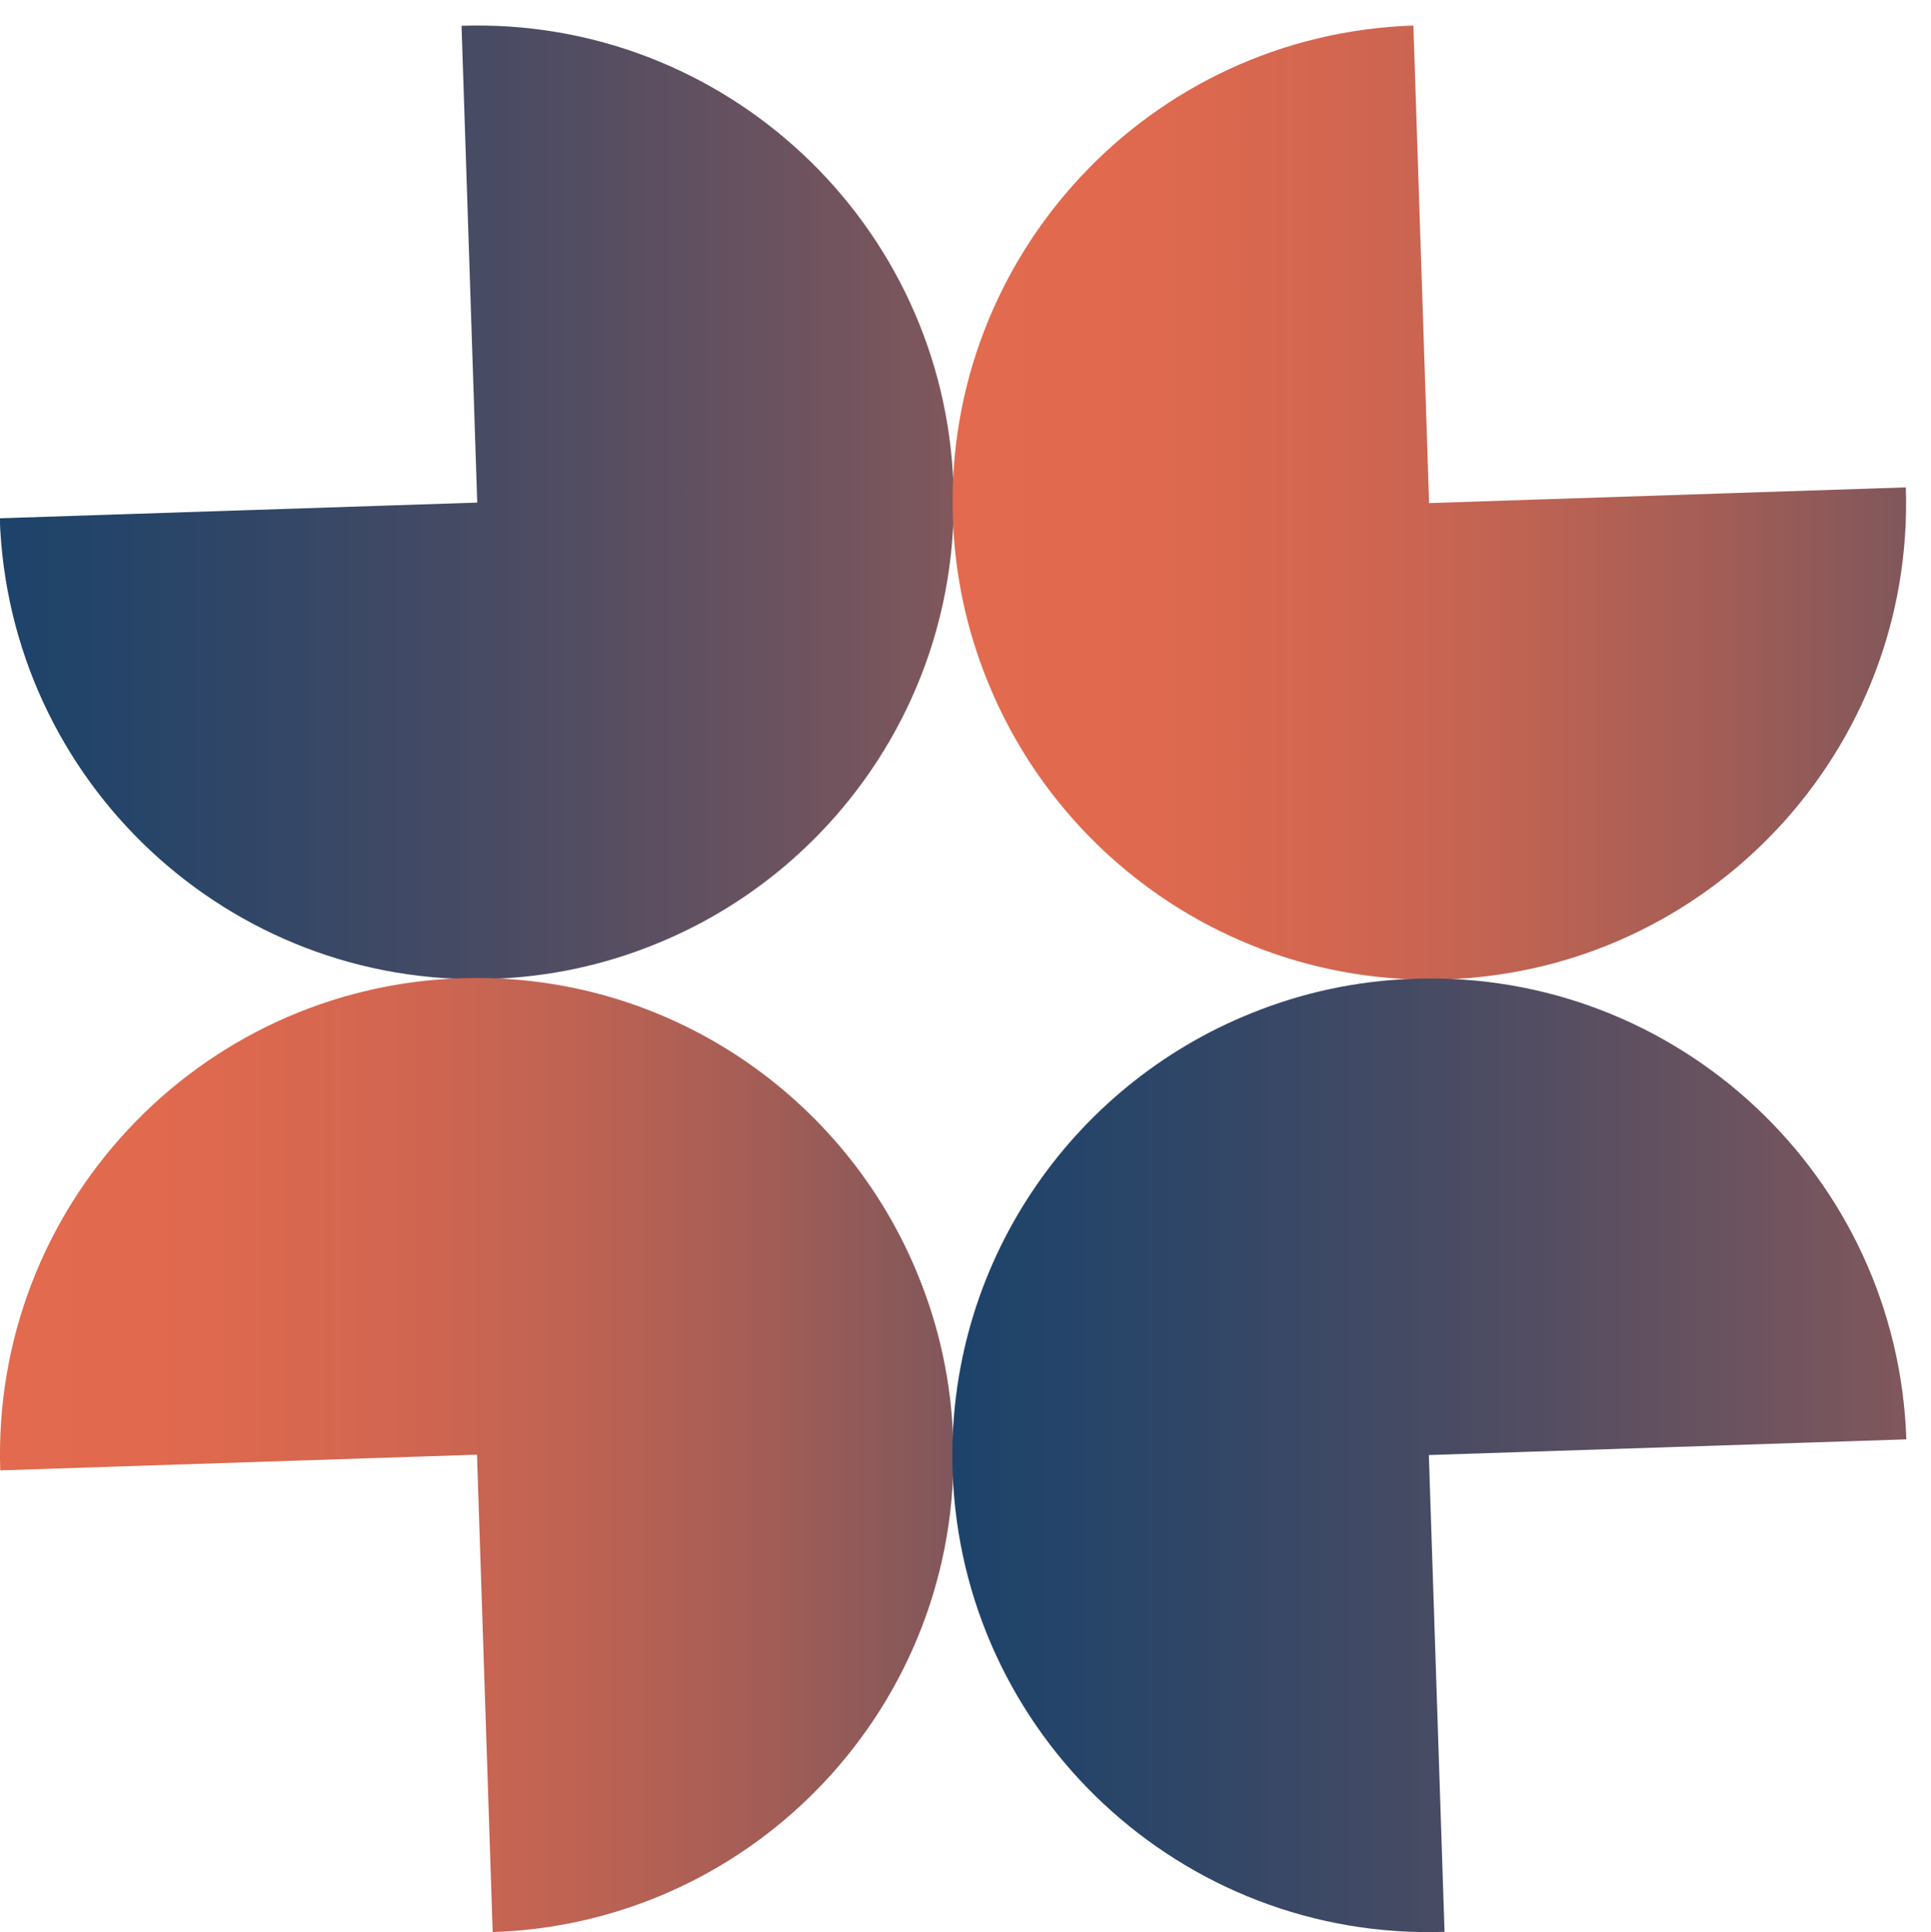
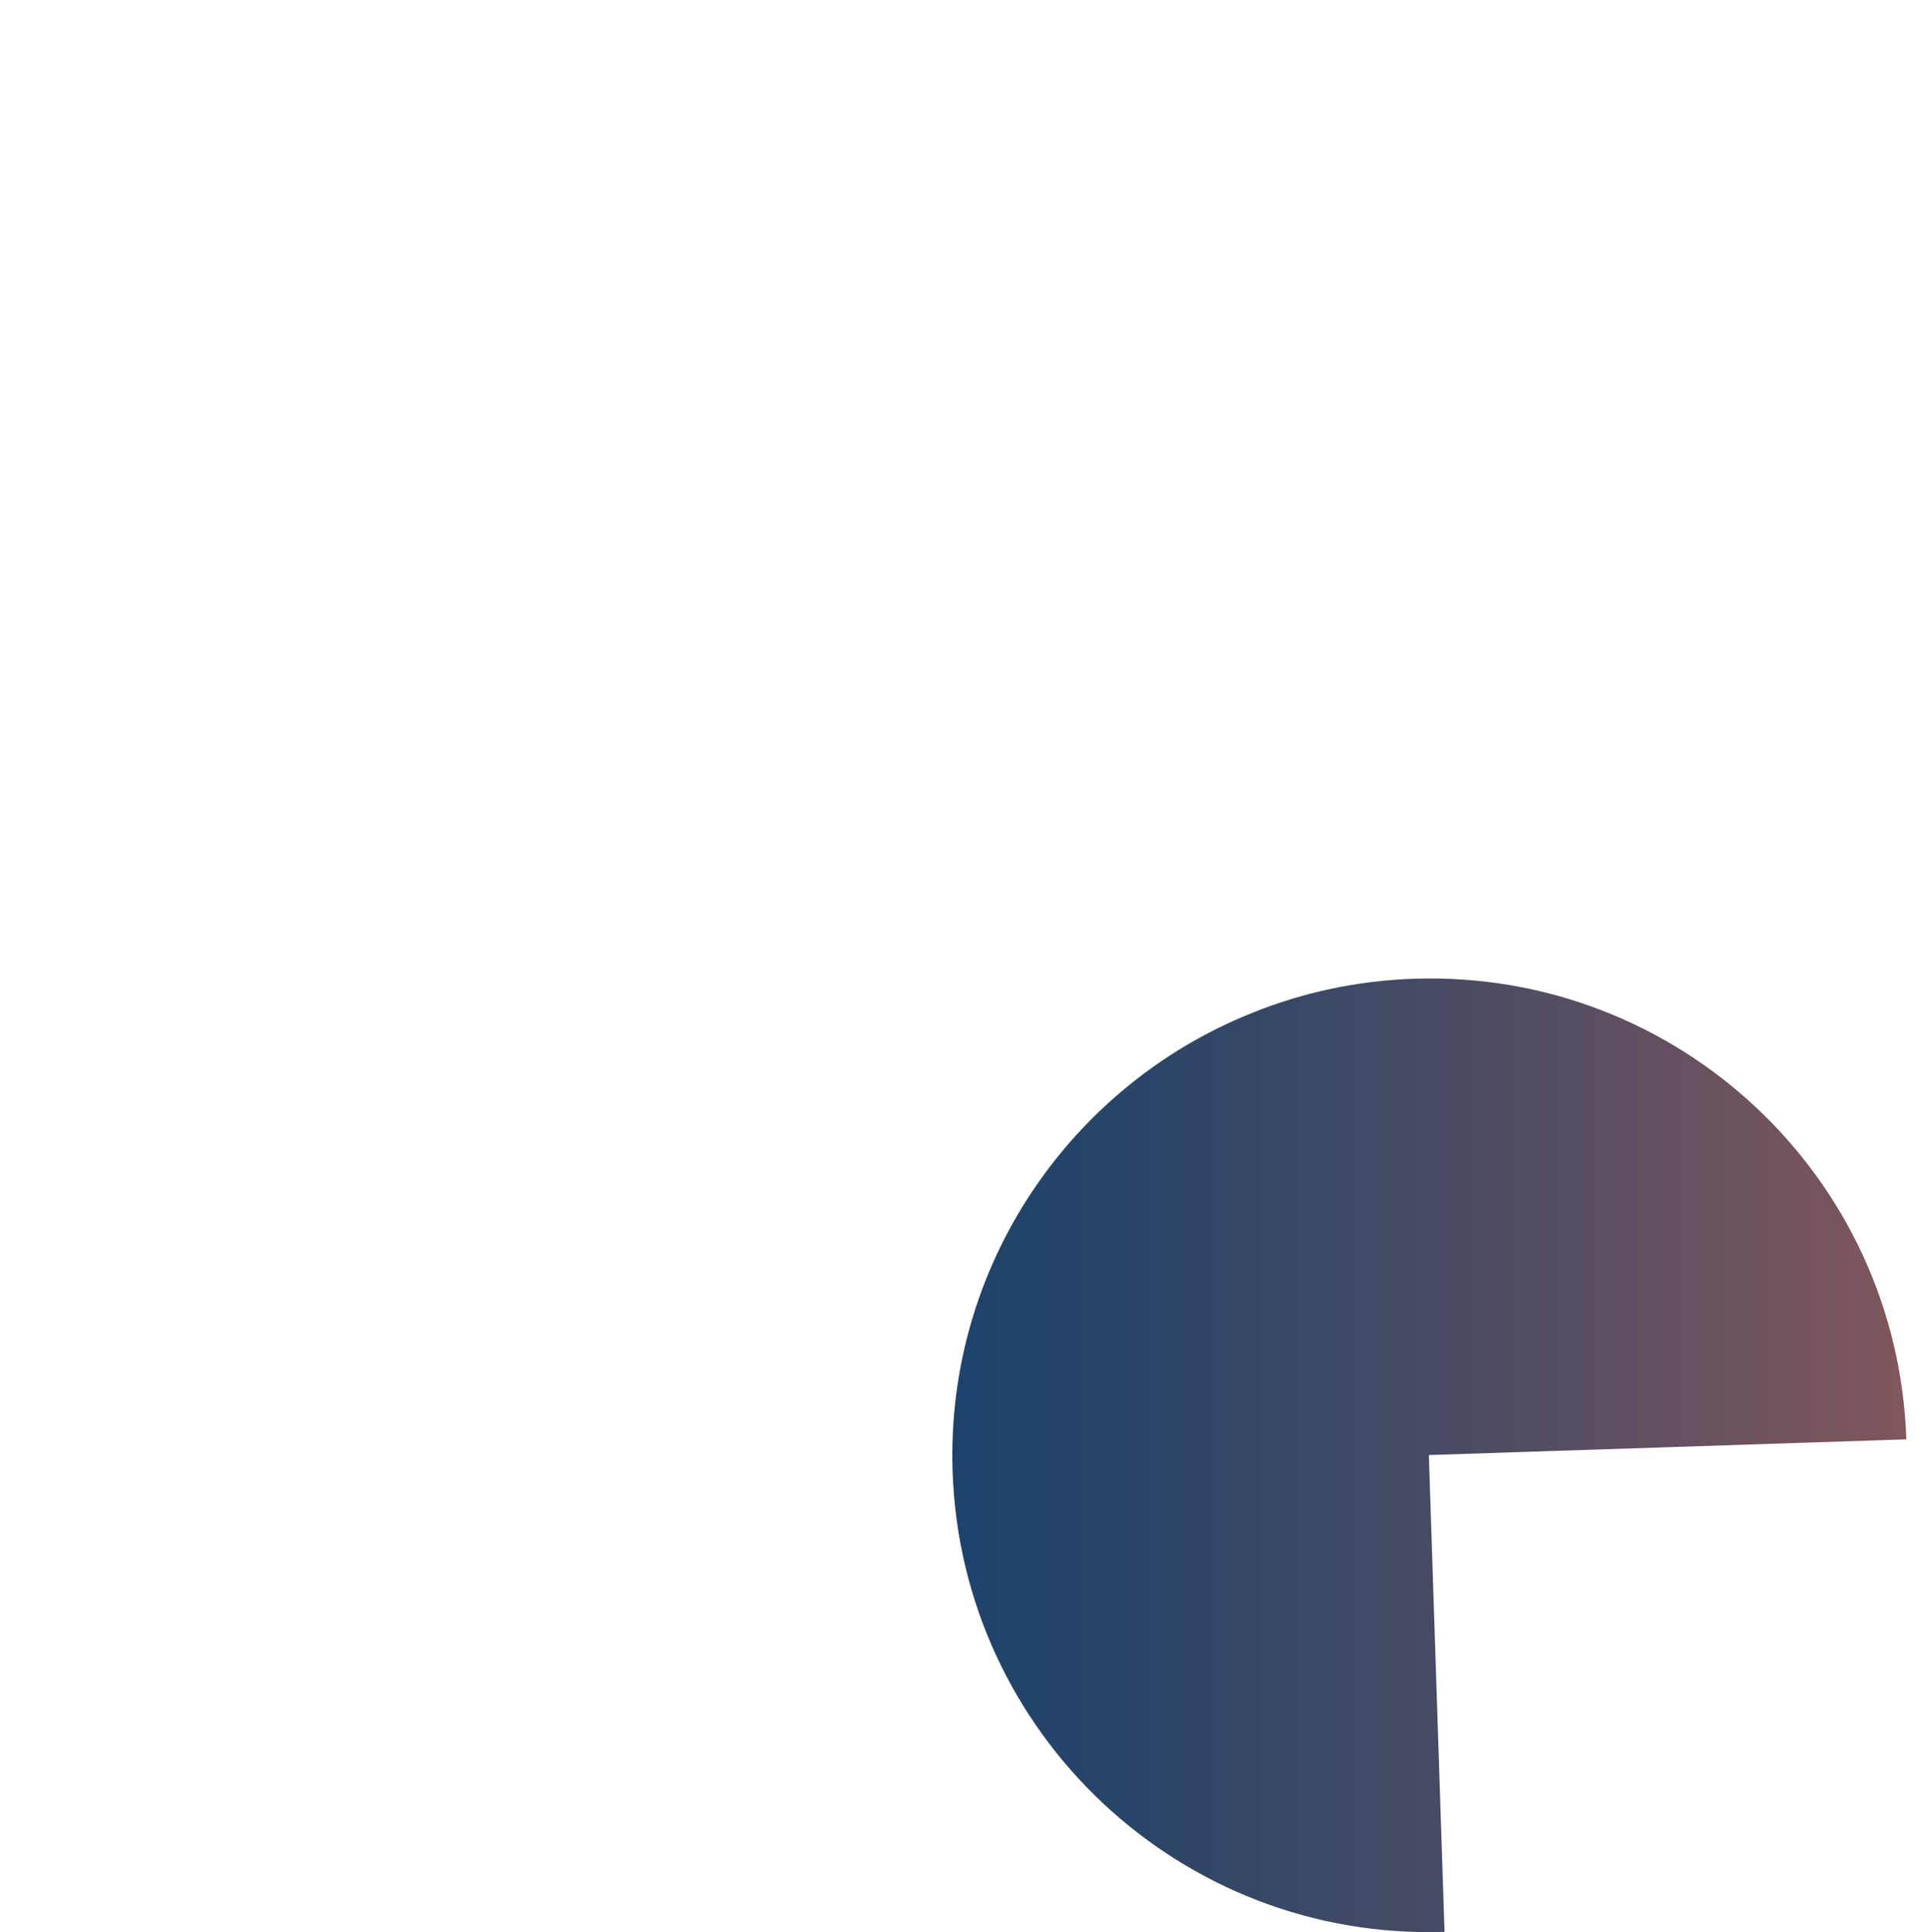
<svg xmlns="http://www.w3.org/2000/svg" xmlns:xlink="http://www.w3.org/1999/xlink" id="Layer_1" data-name="Layer 1" viewBox="0 0 155.01 155.08">
  <defs>
    <style>
      .cls-1 {
        fill: url(#linear-gradient-2);
      }

      .cls-1, .cls-2, .cls-3, .cls-4 {
        fill-rule: evenodd;
      }

      .cls-2 {
        fill: url(#linear-gradient-3);
      }

      .cls-3 {
        fill: url(#linear-gradient-4);
      }

      .cls-4 {
        fill: url(#linear-gradient);
      }
    </style>
    <linearGradient id="linear-gradient" x1="-.02" y1="40.32" x2="76.56" y2="40.32" gradientUnits="userSpaceOnUse">
      <stop offset="0" stop-color="#1d436a" />
      <stop offset=".19" stop-color="#2a4568" />
      <stop offset=".56" stop-color="#4d4c63" />
      <stop offset="1" stop-color="#80575c" />
    </linearGradient>
    <linearGradient id="linear-gradient-2" x1="0" y1="116.79" x2="76.54" y2="116.79" gradientUnits="userSpaceOnUse">
      <stop offset="0" stop-color="#e36a4e" />
      <stop offset=".2" stop-color="#df694e" />
      <stop offset=".4" stop-color="#d36650" />
      <stop offset=".6" stop-color="#bf6353" />
      <stop offset=".8" stop-color="#a35d56" />
      <stop offset="1" stop-color="#80575b" />
      <stop offset="1" stop-color="#80575c" />
    </linearGradient>
    <linearGradient id="linear-gradient-3" x1="76.46" y1="40.34" x2="153.01" y2="40.34" xlink:href="#linear-gradient-2" />
    <linearGradient id="linear-gradient-4" x1="76.45" y1="116.81" x2="153.03" y2="116.81" xlink:href="#linear-gradient" />
  </defs>
-   <path class="cls-4" d="M-.02,41.6c.7,21.12,18.38,37.67,39.49,36.97,4.63-.15,9.04-1.12,13.1-2.77,14.5-5.83,24.51-20.24,23.97-36.76C75.84,17.93,58.16,1.37,37.05,2.07l1.26,38.27L-.02,41.6Z" />
-   <path class="cls-1" d="M39.55,155.08c21.12-.7,37.67-18.38,36.97-39.49-.15-4.63-1.12-9.04-2.77-13.1-5.83-14.5-20.24-24.51-36.76-23.97C15.88,79.22-.68,96.9.02,118.02l38.27-1.26,1.26,38.33Z" />
-   <path class="cls-2" d="M113.46,2.05c-21.12.7-37.67,18.38-36.97,39.49.15,4.63,1.12,9.04,2.77,13.1,5.83,14.5,20.24,24.51,36.76,23.97,21.12-.7,37.67-18.38,36.97-39.49l-38.27,1.26-1.26-38.33Z" />
  <path class="cls-3" d="M153.03,115.53c-.7-21.12-18.38-37.67-39.49-36.97-4.63.15-9.04,1.12-13.1,2.77-14.5,5.83-24.51,20.24-23.97,36.76.7,21.12,18.38,37.67,39.49,36.97l-1.26-38.27,38.33-1.26Z" />
</svg>